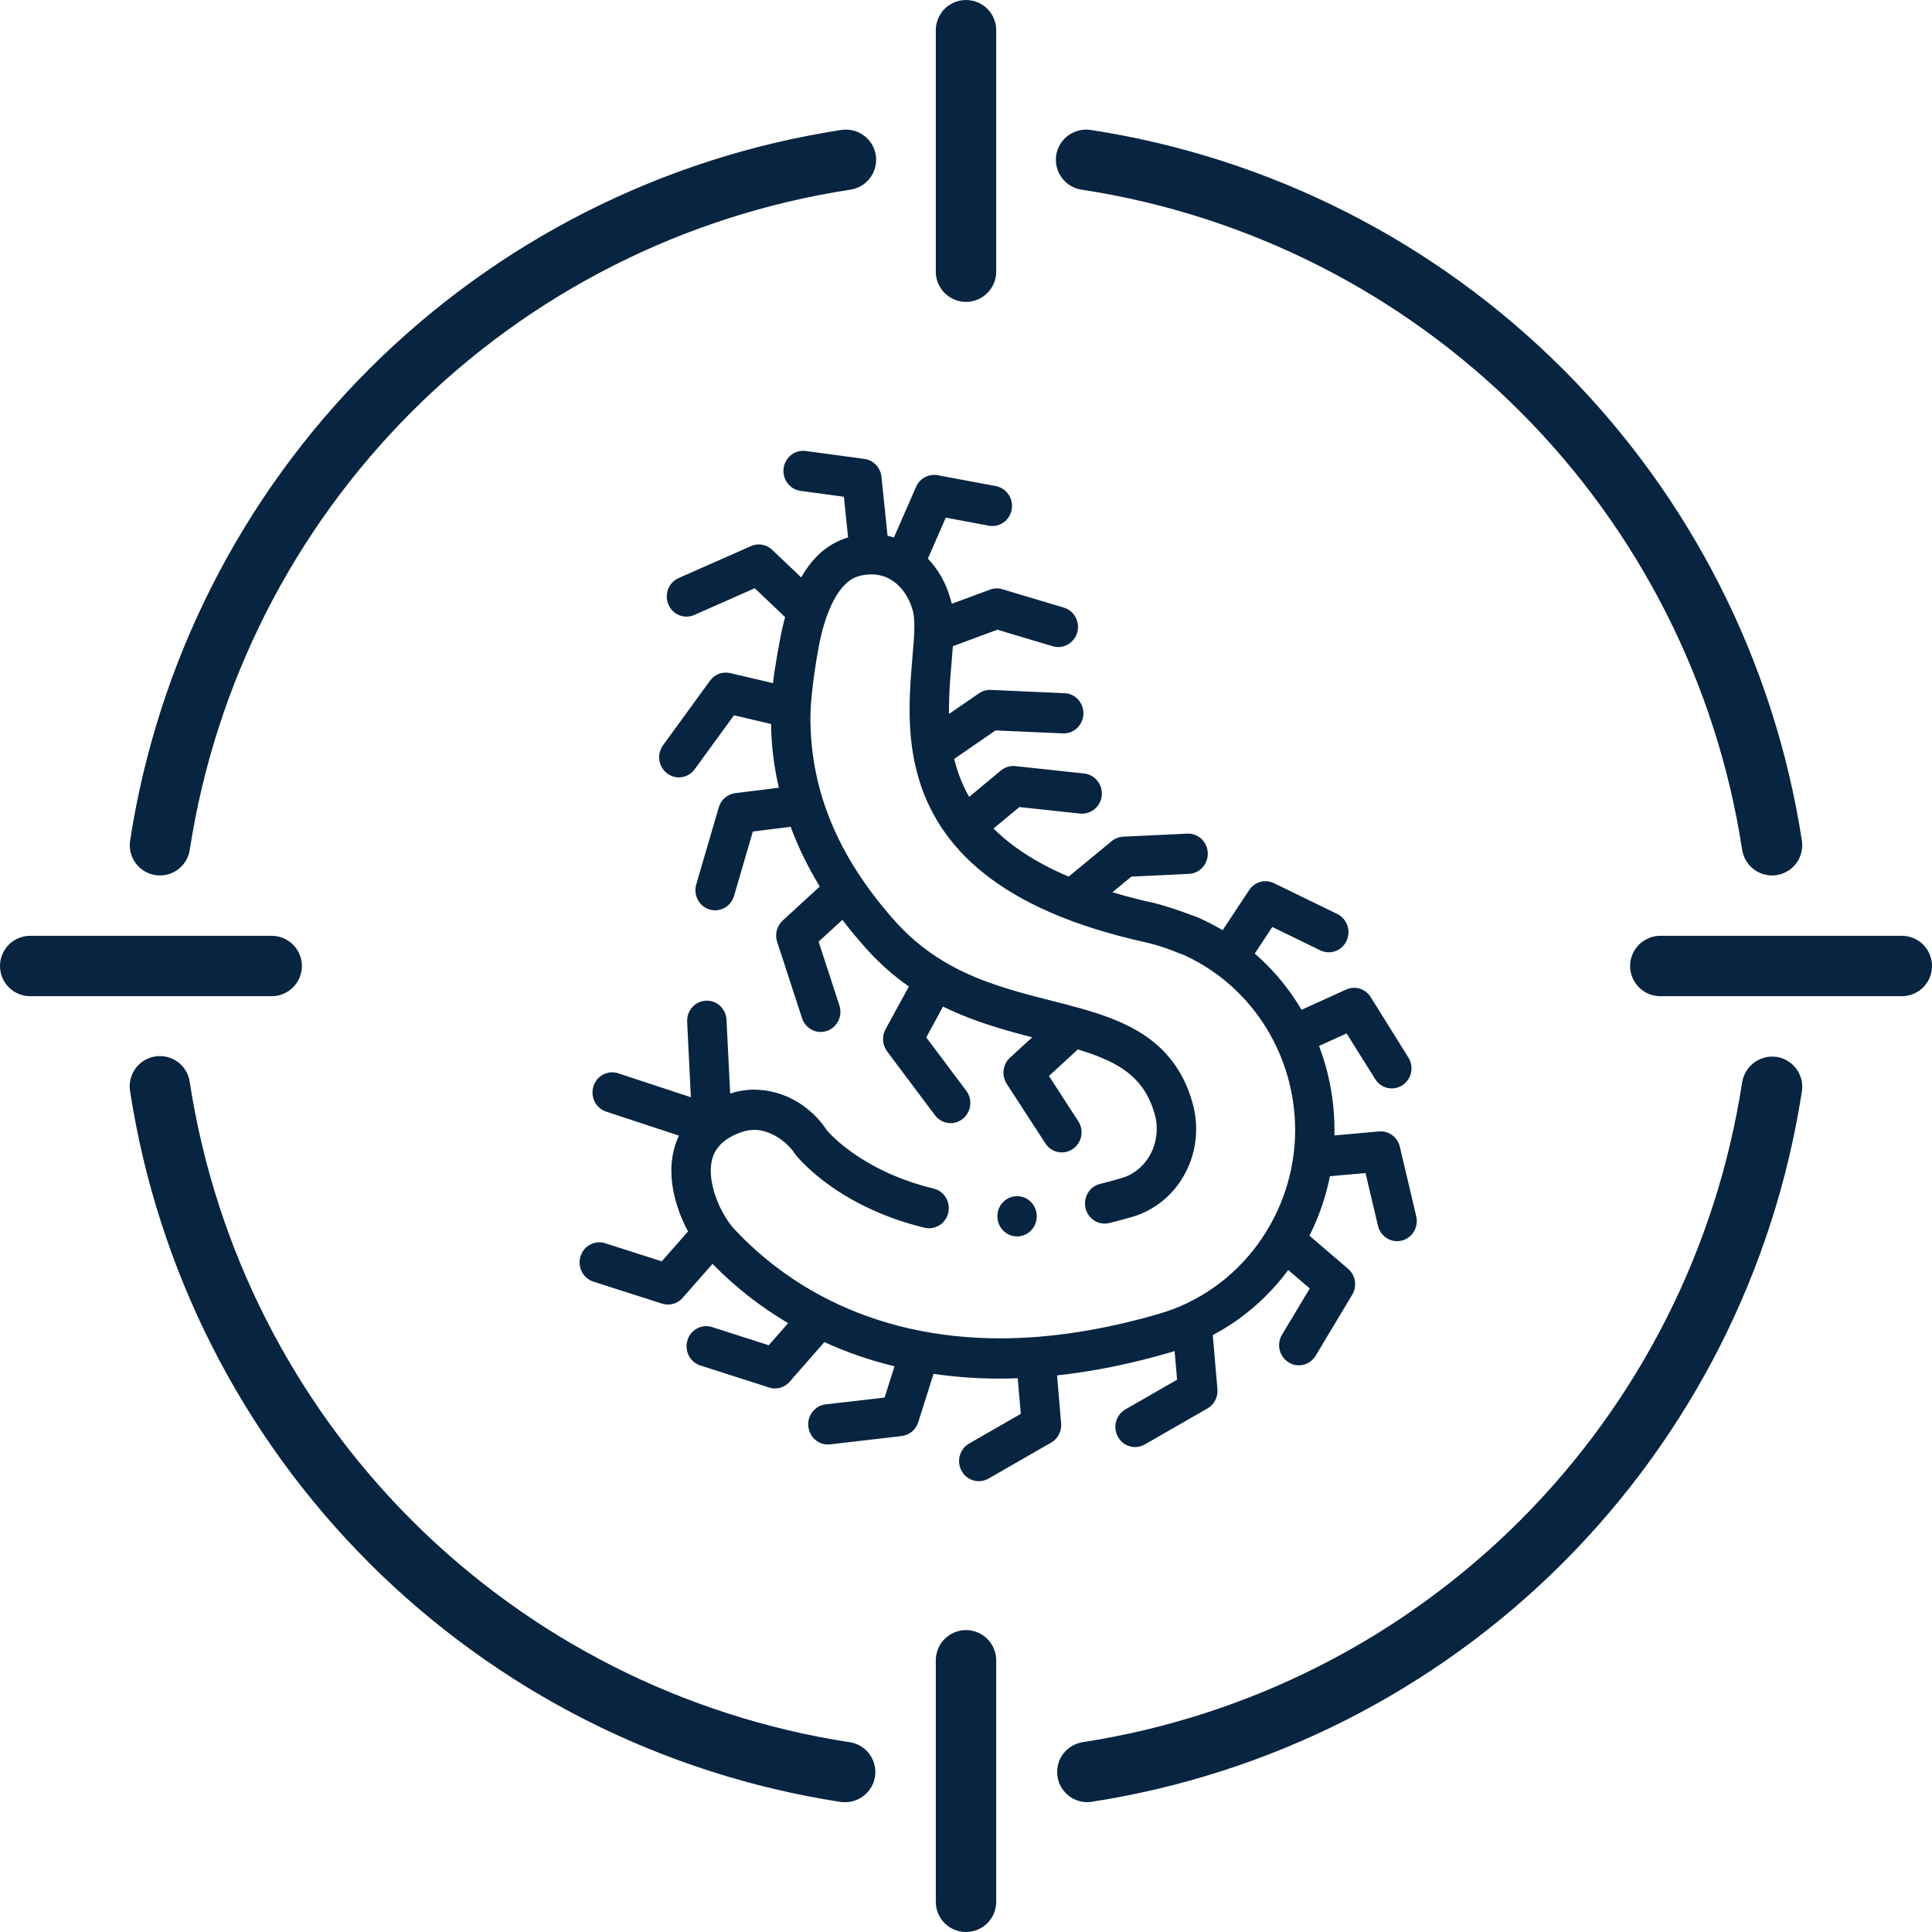
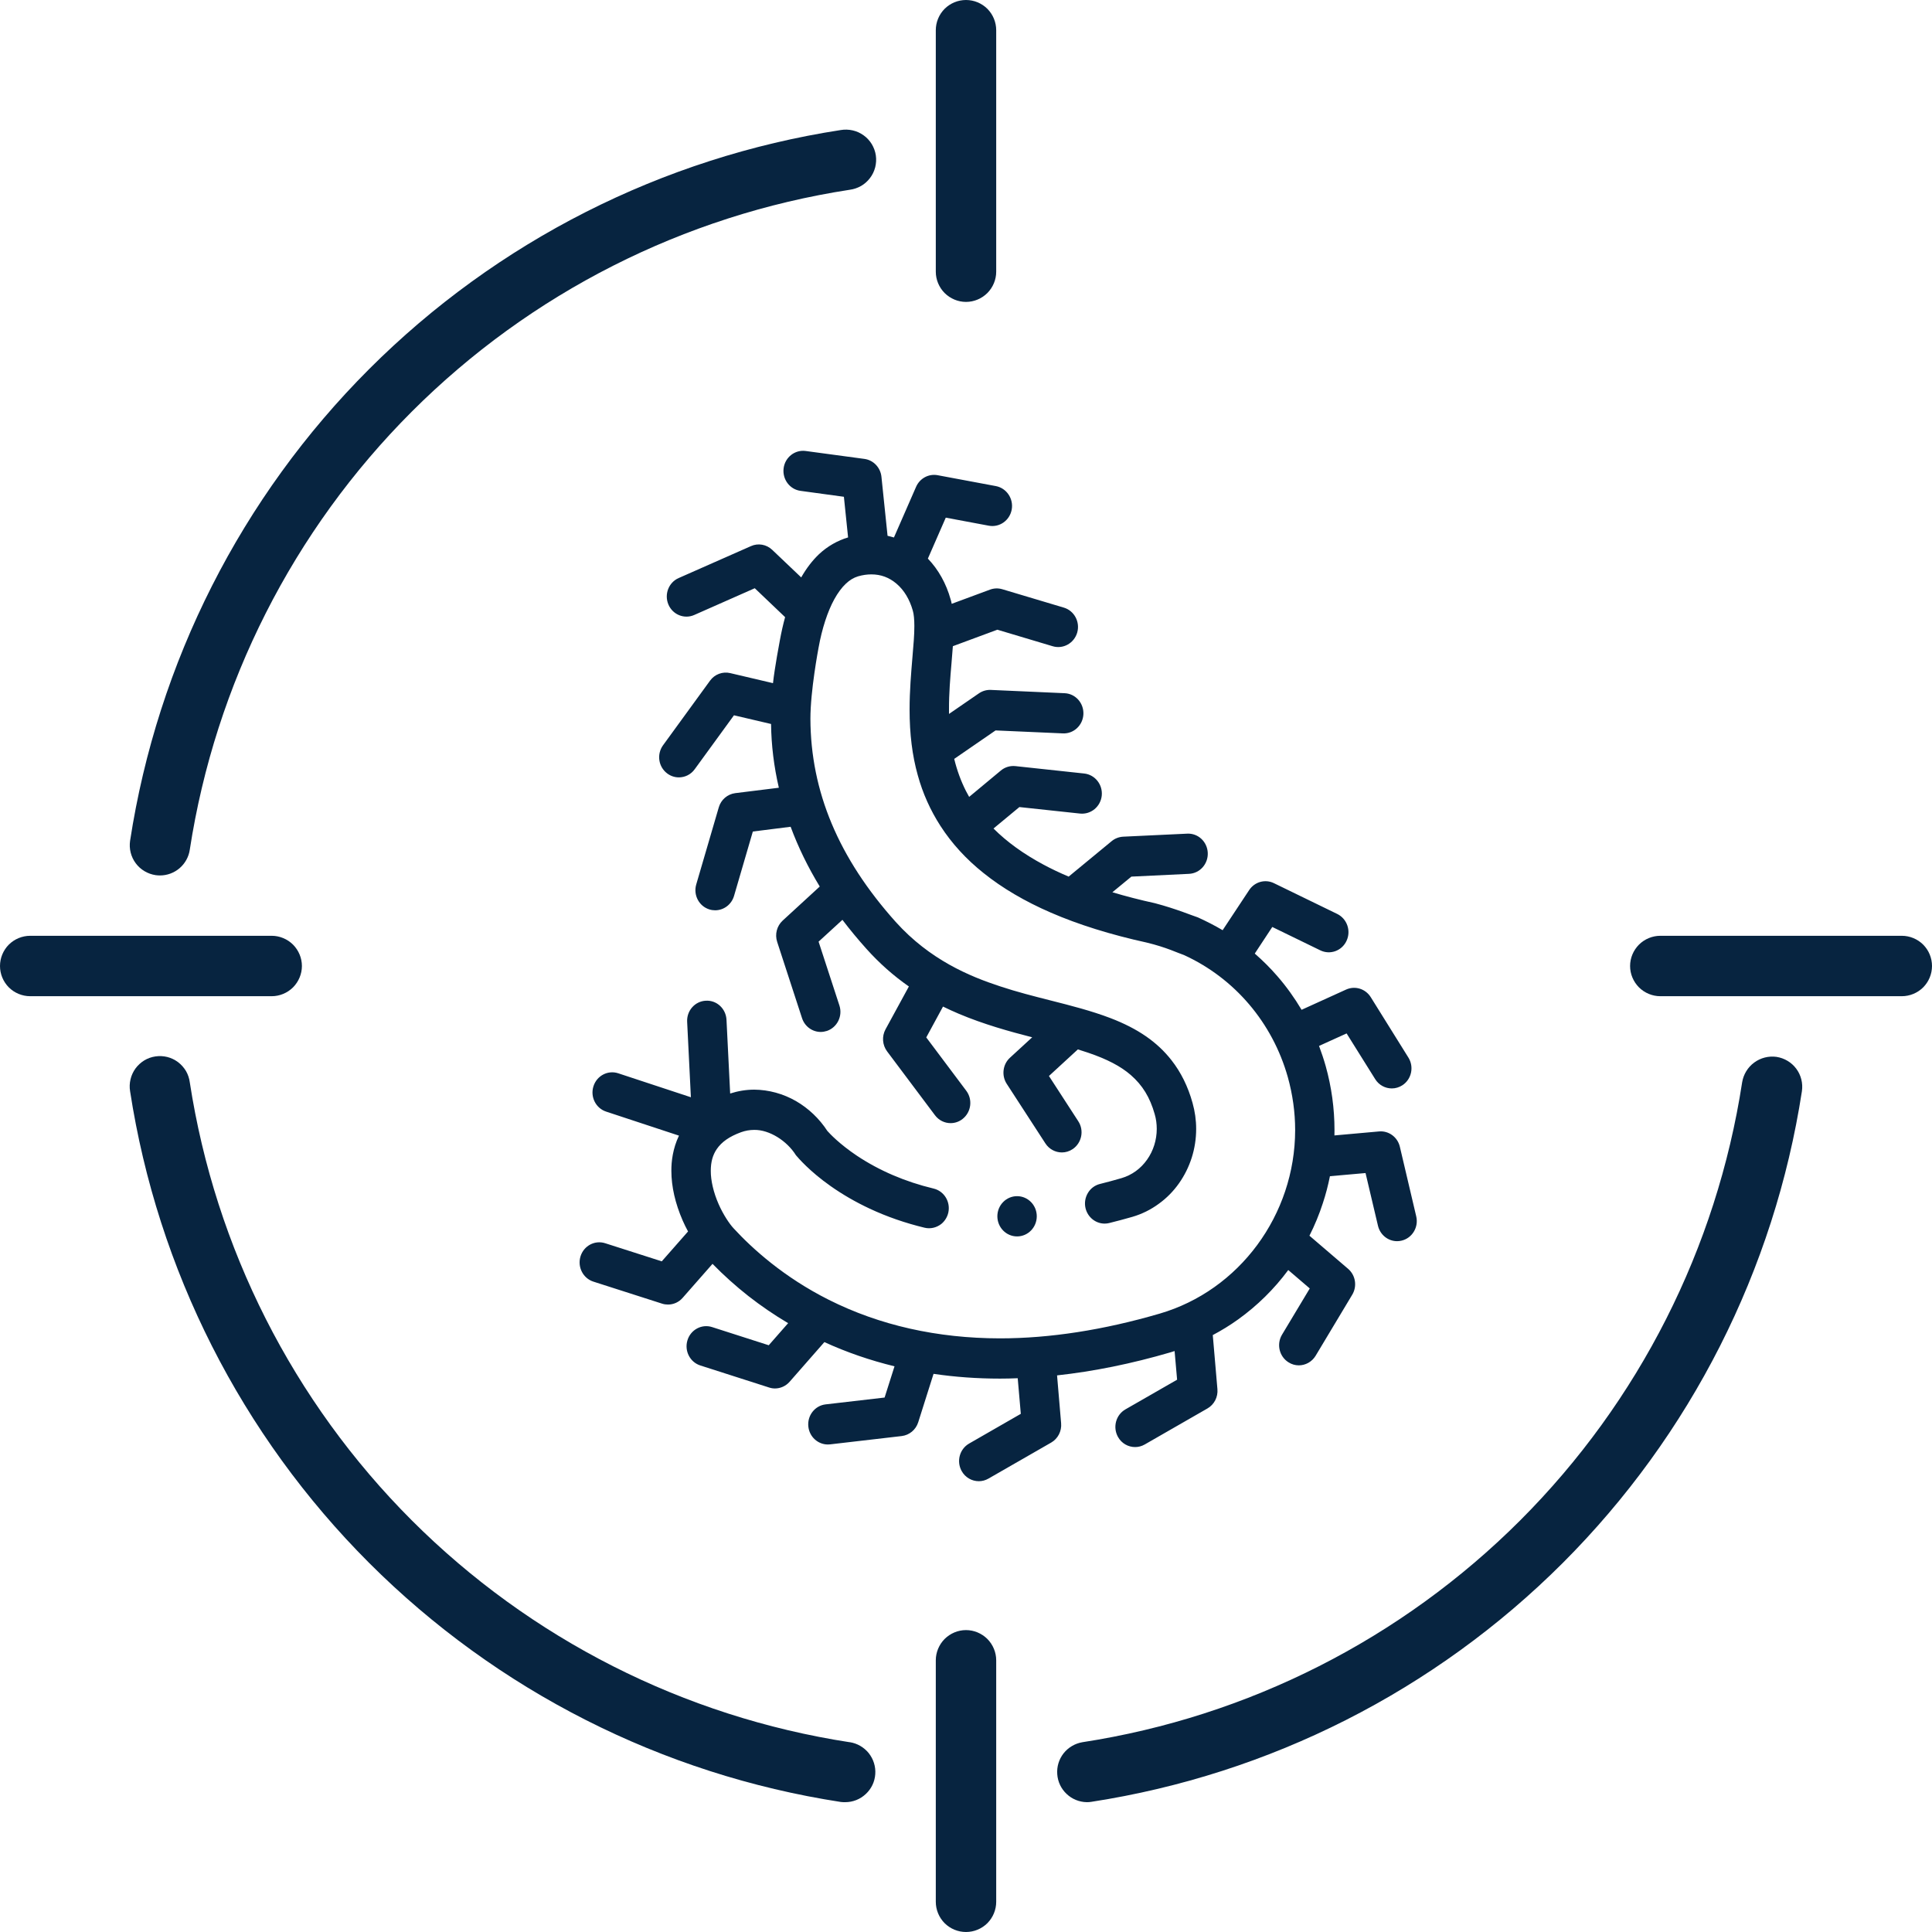
<svg xmlns="http://www.w3.org/2000/svg" width="30" height="30" viewBox="0 0 30 30" fill="none">
  <path d="M29.531 14.531H25.781C25.657 14.531 25.538 14.581 25.45 14.668C25.362 14.757 25.312 14.876 25.312 15C25.312 15.124 25.362 15.243 25.45 15.332C25.538 15.419 25.657 15.469 25.781 15.469H29.531C29.656 15.469 29.775 15.419 29.863 15.332C29.951 15.243 30 15.124 30 15C30 14.876 29.951 14.757 29.863 14.668C29.775 14.581 29.656 14.531 29.531 14.531Z" fill="#072440" />
  <path d="M4.688 15C4.688 14.876 4.638 14.757 4.55 14.668C4.462 14.581 4.343 14.531 4.219 14.531H0.469C0.344 14.531 0.225 14.581 0.137 14.668C0.049 14.757 0 14.876 0 15C0 15.124 0.049 15.243 0.137 15.332C0.225 15.419 0.344 15.469 0.469 15.469H4.219C4.343 15.469 4.462 15.419 4.55 15.332C4.638 15.243 4.688 15.124 4.688 15Z" fill="#072440" />
-   <path d="M16.807 2.947C19.382 3.343 21.764 4.55 23.607 6.393C25.449 8.236 26.656 10.618 27.052 13.194C27.069 13.305 27.125 13.406 27.21 13.48C27.295 13.553 27.403 13.594 27.516 13.594C27.539 13.594 27.562 13.592 27.585 13.589C27.708 13.57 27.819 13.504 27.893 13.404C27.967 13.304 27.998 13.179 27.98 13.056C27.553 10.282 26.253 7.716 24.268 5.731C22.283 3.747 19.718 2.446 16.943 2.019C16.882 2.009 16.819 2.011 16.758 2.025C16.697 2.039 16.64 2.065 16.589 2.102C16.538 2.138 16.496 2.185 16.463 2.238C16.431 2.292 16.409 2.351 16.4 2.413C16.391 2.475 16.395 2.538 16.41 2.598C16.426 2.659 16.453 2.716 16.491 2.765C16.529 2.815 16.576 2.857 16.631 2.888C16.685 2.919 16.744 2.939 16.807 2.947Z" fill="#072440" />
  <path d="M27.585 16.411C27.463 16.394 27.338 16.426 27.238 16.5C27.139 16.573 27.072 16.684 27.052 16.806C26.656 19.382 25.449 21.764 23.607 23.607C21.764 25.45 19.382 26.657 16.807 27.053C16.691 27.073 16.588 27.134 16.515 27.226C16.443 27.318 16.408 27.434 16.417 27.55C16.425 27.667 16.477 27.776 16.562 27.856C16.646 27.936 16.758 27.982 16.875 27.984C16.898 27.984 16.921 27.983 16.944 27.979C19.718 27.552 22.283 26.252 24.268 24.268C26.252 22.283 27.553 19.718 27.98 16.944C27.998 16.821 27.967 16.696 27.893 16.596C27.819 16.496 27.708 16.43 27.585 16.411Z" fill="#072440" />
  <path d="M2.415 13.589C2.438 13.592 2.461 13.594 2.484 13.594C2.597 13.594 2.705 13.553 2.79 13.48C2.875 13.406 2.931 13.305 2.947 13.194C3.344 10.618 4.551 8.236 6.393 6.393C8.236 4.55 10.618 3.343 13.193 2.947C13.255 2.939 13.315 2.919 13.37 2.888C13.424 2.857 13.471 2.815 13.509 2.765C13.547 2.716 13.574 2.659 13.59 2.598C13.605 2.538 13.609 2.475 13.6 2.413C13.591 2.351 13.569 2.292 13.537 2.238C13.504 2.185 13.462 2.138 13.411 2.102C13.36 2.065 13.303 2.039 13.242 2.025C13.181 2.011 13.118 2.009 13.057 2.019C10.282 2.446 7.717 3.747 5.732 5.731C3.747 7.716 2.447 10.282 2.02 13.056C2.002 13.179 2.033 13.304 2.107 13.404C2.181 13.504 2.292 13.57 2.415 13.589Z" fill="#072440" />
  <path d="M13.193 27.053C10.618 26.657 8.236 25.45 6.393 23.607C4.551 21.764 3.344 19.382 2.947 16.806C2.939 16.744 2.919 16.685 2.888 16.631C2.856 16.578 2.815 16.531 2.765 16.493C2.715 16.456 2.659 16.428 2.598 16.413C2.538 16.398 2.475 16.395 2.414 16.404C2.352 16.413 2.293 16.434 2.24 16.466C2.187 16.499 2.141 16.541 2.104 16.591C2.067 16.642 2.041 16.699 2.027 16.759C2.012 16.82 2.01 16.883 2.02 16.944C2.447 19.718 3.747 22.284 5.732 24.269C7.717 26.253 10.282 27.554 13.057 27.981C13.079 27.983 13.102 27.985 13.125 27.984C13.243 27.984 13.357 27.939 13.443 27.858C13.53 27.778 13.583 27.668 13.591 27.55C13.6 27.432 13.563 27.315 13.49 27.223C13.416 27.131 13.31 27.07 13.193 27.052L13.193 27.053Z" fill="#072440" />
  <path d="M15 4.688C15.124 4.688 15.243 4.638 15.332 4.55C15.419 4.462 15.469 4.343 15.469 4.219V0.469C15.469 0.344 15.419 0.225 15.332 0.137C15.243 0.049 15.124 0 15 0C14.876 0 14.757 0.049 14.668 0.137C14.581 0.225 14.531 0.344 14.531 0.469V4.219C14.531 4.343 14.581 4.462 14.668 4.55C14.757 4.638 14.876 4.688 15 4.688Z" fill="#072440" />
  <path d="M15 25.312C14.876 25.312 14.757 25.362 14.668 25.45C14.581 25.538 14.531 25.657 14.531 25.781V29.531C14.531 29.656 14.581 29.775 14.668 29.863C14.757 29.951 14.876 30 15 30C15.124 30 15.243 29.951 15.332 29.863C15.419 29.775 15.469 29.656 15.469 29.531V25.781C15.469 25.657 15.419 25.538 15.332 25.45C15.243 25.362 15.124 25.312 15 25.312Z" fill="#072440" />
  <path d="M21.991 18.887L21.737 17.807C21.702 17.657 21.564 17.555 21.413 17.569L20.721 17.631C20.721 17.603 20.722 17.576 20.722 17.548C20.722 17.213 20.676 16.878 20.585 16.553C20.555 16.447 20.52 16.343 20.482 16.241L20.91 16.047L21.354 16.757C21.412 16.85 21.511 16.901 21.612 16.901C21.668 16.901 21.725 16.885 21.776 16.852C21.919 16.759 21.96 16.566 21.869 16.421L21.285 15.484C21.203 15.353 21.041 15.303 20.902 15.366L20.211 15.68C20.101 15.495 19.975 15.319 19.834 15.157C19.726 15.032 19.608 14.915 19.484 14.807L19.756 14.394L20.502 14.757C20.654 14.831 20.837 14.765 20.909 14.609C20.982 14.453 20.917 14.267 20.765 14.192L19.782 13.714C19.645 13.647 19.482 13.693 19.397 13.821L18.985 14.444C18.866 14.373 18.726 14.302 18.6 14.245C18.527 14.223 18.268 14.113 17.934 14.025C17.701 13.974 17.481 13.917 17.273 13.855L17.568 13.612L18.463 13.569C18.632 13.561 18.762 13.415 18.754 13.242C18.746 13.07 18.604 12.936 18.434 12.945L17.439 12.992C17.374 12.996 17.311 13.02 17.261 13.062L16.594 13.612C16.457 13.554 16.328 13.493 16.207 13.428C15.895 13.261 15.636 13.074 15.427 12.865L15.829 12.532L16.771 12.633C16.94 12.65 17.09 12.526 17.108 12.354C17.125 12.183 17.003 12.029 16.835 12.011L15.766 11.896C15.685 11.888 15.604 11.912 15.541 11.965L15.049 12.374C15.032 12.343 15.014 12.312 14.998 12.28C14.92 12.125 14.86 11.961 14.817 11.784L15.459 11.342L16.504 11.388C16.673 11.396 16.816 11.261 16.823 11.089C16.83 10.917 16.7 10.771 16.531 10.764L15.385 10.713C15.32 10.71 15.255 10.729 15.201 10.766L14.736 11.086C14.736 11.063 14.736 11.04 14.736 11.017C14.735 10.768 14.755 10.528 14.775 10.296C14.783 10.207 14.79 10.12 14.796 10.034L15.487 9.778L16.347 10.035C16.509 10.083 16.679 9.988 16.727 9.822C16.774 9.657 16.681 9.483 16.519 9.435L15.562 9.149C15.5 9.131 15.433 9.133 15.372 9.156L14.778 9.376C14.774 9.354 14.769 9.332 14.762 9.31C14.693 9.061 14.571 8.844 14.408 8.674L14.686 8.038L15.354 8.163C15.52 8.194 15.679 8.082 15.71 7.912C15.74 7.743 15.63 7.58 15.464 7.548L14.56 7.379C14.421 7.353 14.283 7.427 14.225 7.559L13.881 8.346C13.848 8.336 13.815 8.328 13.782 8.32L13.687 7.403C13.672 7.26 13.563 7.145 13.423 7.126L12.511 7.003C12.344 6.98 12.19 7.1 12.168 7.271C12.146 7.442 12.263 7.6 12.431 7.622L13.104 7.714L13.169 8.345C13.009 8.392 12.849 8.482 12.718 8.605C12.614 8.704 12.522 8.824 12.441 8.966L11.991 8.538C11.902 8.453 11.772 8.43 11.661 8.48L10.538 8.976C10.383 9.044 10.312 9.228 10.379 9.387C10.446 9.545 10.626 9.618 10.781 9.549L11.72 9.134L12.191 9.583C12.16 9.696 12.133 9.816 12.11 9.941C12.105 9.967 12.029 10.368 12.003 10.608L11.339 10.452C11.221 10.424 11.097 10.47 11.025 10.57L10.296 11.572C10.195 11.711 10.223 11.906 10.359 12.009C10.414 12.051 10.478 12.071 10.541 12.071C10.635 12.071 10.727 12.028 10.787 11.945L11.397 11.107L11.973 11.242C11.977 11.574 12.018 11.905 12.094 12.232L11.416 12.316C11.296 12.332 11.195 12.418 11.161 12.537L10.811 13.734C10.763 13.899 10.855 14.073 11.017 14.122C11.046 14.131 11.076 14.135 11.105 14.135C11.236 14.135 11.358 14.048 11.398 13.912L11.69 12.912L12.277 12.838C12.394 13.154 12.545 13.464 12.729 13.766L12.153 14.295C12.063 14.378 12.029 14.508 12.068 14.626L12.454 15.81C12.497 15.941 12.616 16.024 12.744 16.024C12.776 16.024 12.809 16.018 12.841 16.008C13.001 15.953 13.088 15.776 13.034 15.612L12.711 14.622L13.081 14.283C13.198 14.437 13.324 14.589 13.458 14.738C13.655 14.957 13.872 15.15 14.113 15.318L13.75 15.984C13.691 16.093 13.701 16.227 13.775 16.326L14.518 17.317C14.579 17.398 14.669 17.44 14.761 17.44C14.826 17.44 14.892 17.419 14.947 17.375C15.081 17.27 15.107 17.074 15.004 16.937L14.383 16.109L14.643 15.63C14.722 15.668 14.802 15.706 14.886 15.741C15.277 15.906 15.67 16.015 16.028 16.107L15.683 16.424C15.57 16.527 15.549 16.7 15.632 16.829L16.233 17.755C16.292 17.846 16.39 17.895 16.489 17.895C16.547 17.895 16.605 17.878 16.657 17.843C16.798 17.747 16.837 17.553 16.743 17.41L16.288 16.708L16.737 16.295C16.792 16.312 16.844 16.329 16.895 16.346C17.19 16.446 17.401 16.556 17.559 16.693C17.741 16.852 17.856 17.039 17.93 17.3C17.952 17.375 17.962 17.452 17.962 17.529C17.962 17.701 17.909 17.871 17.811 18.008C17.712 18.148 17.575 18.247 17.415 18.294C17.304 18.326 17.192 18.357 17.082 18.384C17.003 18.403 16.935 18.453 16.893 18.524C16.85 18.596 16.837 18.68 16.856 18.761C16.89 18.901 17.012 19 17.153 19C17.177 19 17.202 18.997 17.225 18.991C17.342 18.962 17.463 18.93 17.584 18.895C17.731 18.852 17.869 18.784 17.994 18.692C18.115 18.605 18.22 18.498 18.307 18.375C18.393 18.253 18.459 18.12 18.505 17.977C18.551 17.832 18.574 17.681 18.574 17.529C18.574 17.394 18.555 17.258 18.518 17.127C18.448 16.873 18.337 16.649 18.19 16.462C17.969 16.18 17.668 15.972 17.243 15.809C16.946 15.696 16.637 15.617 16.309 15.534C16.053 15.469 15.789 15.402 15.53 15.316C15.054 15.16 14.439 14.904 13.909 14.316C13.021 13.325 12.588 12.292 12.584 11.16C12.584 10.726 12.706 10.082 12.711 10.055C12.764 9.76 12.851 9.494 12.955 9.305C13.009 9.207 13.071 9.123 13.134 9.064C13.195 9.006 13.256 8.97 13.325 8.949C13.394 8.929 13.463 8.919 13.53 8.919C13.678 8.919 13.805 8.966 13.919 9.062C14.037 9.161 14.125 9.307 14.174 9.482C14.19 9.534 14.198 9.621 14.198 9.72C14.199 9.854 14.184 10.018 14.168 10.209C14.148 10.45 14.124 10.724 14.124 11.017C14.124 11.397 14.165 11.731 14.251 12.037C14.328 12.318 14.447 12.583 14.604 12.826C14.779 13.097 15.004 13.343 15.273 13.557C15.563 13.79 15.915 13.997 16.317 14.171C16.745 14.357 17.245 14.513 17.805 14.636C18.117 14.711 18.295 14.801 18.385 14.83C19.172 15.19 19.759 15.881 19.997 16.725C20.072 16.994 20.111 17.271 20.111 17.548C20.11 18.864 19.245 20.037 18.007 20.398C17.137 20.652 16.303 20.782 15.527 20.782C14.554 20.781 13.659 20.58 12.869 20.183C12.168 19.831 11.678 19.385 11.391 19.073C11.329 19.007 11.23 18.861 11.158 18.696C11.08 18.519 11.036 18.331 11.037 18.18C11.037 18.043 11.067 17.936 11.129 17.844C11.207 17.73 11.327 17.647 11.507 17.581C11.574 17.557 11.641 17.545 11.713 17.545C11.948 17.542 12.22 17.715 12.359 17.938C12.39 17.975 12.571 18.188 12.897 18.417C13.084 18.549 13.289 18.667 13.505 18.768C13.772 18.893 14.059 18.992 14.357 19.064C14.447 19.086 14.543 19.063 14.616 19.006C14.67 18.962 14.709 18.9 14.725 18.831C14.763 18.663 14.661 18.495 14.497 18.456C14.055 18.35 13.655 18.178 13.306 17.946C13.036 17.765 12.886 17.605 12.847 17.561C12.722 17.369 12.554 17.21 12.361 17.098C12.161 16.983 11.937 16.922 11.712 16.92C11.585 16.92 11.459 16.941 11.338 16.98L11.281 15.835C11.272 15.662 11.129 15.529 10.96 15.539C10.791 15.547 10.661 15.694 10.67 15.867L10.728 17.038L9.6 16.666C9.439 16.613 9.267 16.703 9.215 16.868C9.163 17.032 9.251 17.208 9.412 17.261L10.543 17.634C10.447 17.835 10.424 18.035 10.425 18.18C10.425 18.426 10.485 18.686 10.6 18.951C10.626 19.01 10.654 19.067 10.684 19.122L10.276 19.586L9.398 19.305C9.236 19.253 9.065 19.344 9.014 19.509C8.964 19.674 9.053 19.849 9.214 19.901L10.281 20.243C10.311 20.253 10.342 20.257 10.373 20.257C10.458 20.257 10.541 20.221 10.6 20.153L11.064 19.625C11.237 19.802 11.424 19.97 11.621 20.125C11.817 20.278 12.023 20.419 12.238 20.546L11.937 20.889L11.058 20.607C10.897 20.555 10.725 20.647 10.675 20.811C10.624 20.976 10.714 21.152 10.875 21.203L11.942 21.545C11.972 21.555 12.003 21.56 12.033 21.56C12.119 21.56 12.202 21.523 12.261 21.456L12.801 20.84C13.148 20.999 13.512 21.124 13.89 21.216L13.736 21.701L12.821 21.807C12.653 21.826 12.533 21.981 12.552 22.152C12.569 22.312 12.702 22.43 12.855 22.43C12.867 22.43 12.878 22.429 12.89 22.428L14.001 22.299C14.12 22.285 14.221 22.202 14.258 22.085L14.496 21.333C14.829 21.382 15.173 21.407 15.525 21.407H15.528C15.619 21.407 15.711 21.405 15.803 21.401L15.851 21.954L15.049 22.415C14.901 22.5 14.849 22.69 14.932 22.841C14.988 22.943 15.092 23 15.199 23C15.25 23 15.301 22.987 15.348 22.96L16.323 22.4C16.427 22.34 16.488 22.223 16.477 22.1L16.414 21.357C16.982 21.295 17.571 21.176 18.175 20.999C18.197 20.993 18.218 20.985 18.239 20.979L18.278 21.424L17.475 21.885C17.328 21.97 17.276 22.16 17.359 22.311C17.415 22.413 17.519 22.47 17.626 22.47C17.676 22.47 17.728 22.457 17.775 22.43L18.75 21.87C18.854 21.81 18.915 21.693 18.904 21.57L18.832 20.731C18.968 20.659 19.099 20.579 19.224 20.489C19.521 20.276 19.784 20.018 20.004 19.721L20.338 20.007L19.907 20.725C19.819 20.872 19.864 21.064 20.008 21.154C20.058 21.186 20.113 21.201 20.168 21.201C20.27 21.201 20.371 21.148 20.429 21.052L20.997 20.105C21.077 19.973 21.049 19.801 20.933 19.702L20.333 19.188C20.415 19.025 20.485 18.857 20.541 18.683C20.587 18.545 20.623 18.405 20.651 18.264L21.204 18.215L21.397 19.033C21.431 19.177 21.556 19.273 21.694 19.273C21.718 19.273 21.742 19.27 21.766 19.264C21.93 19.224 22.031 19.055 21.991 18.887Z" fill="#072440" />
  <path d="M15.793 19.199C15.962 19.199 16.099 19.059 16.099 18.886C16.099 18.714 15.962 18.574 15.793 18.574C15.624 18.574 15.487 18.714 15.487 18.886C15.487 19.059 15.624 19.199 15.793 19.199Z" fill="#072440" />
</svg>